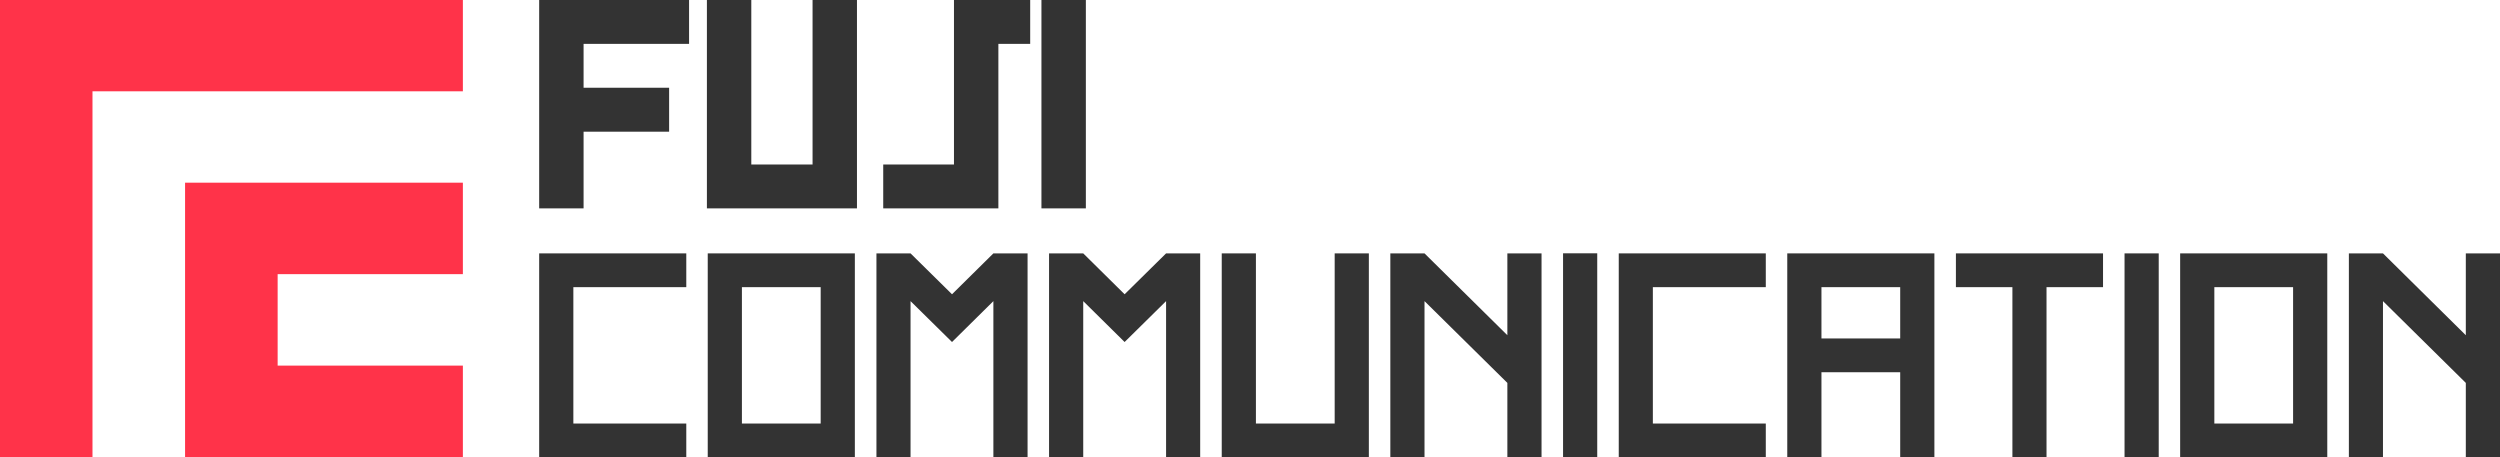
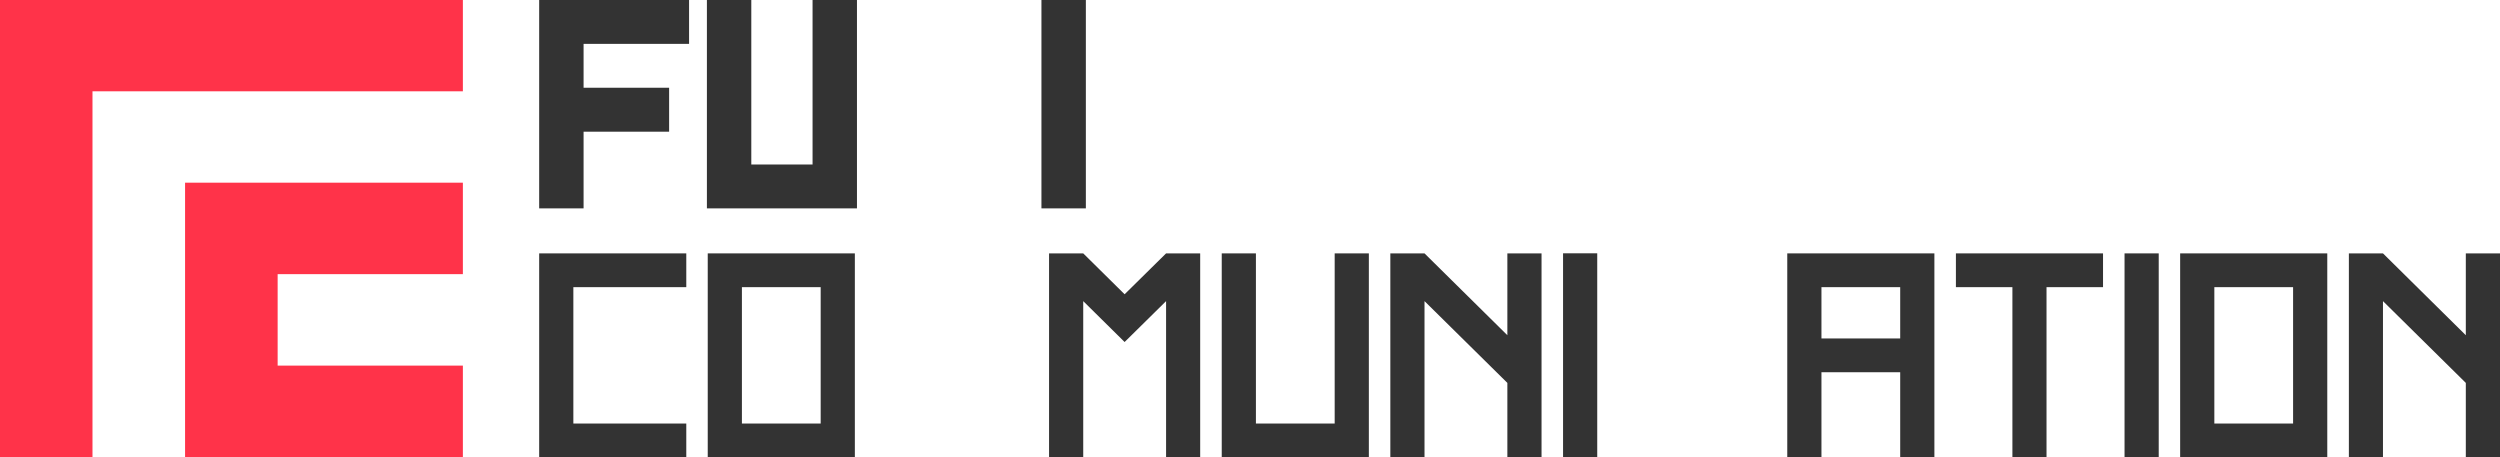
<svg xmlns="http://www.w3.org/2000/svg" width="246" height="45" viewBox="0 0 246 45" fill="none">
  <g clip-path="url(#clip0_298_53616)">
    <path d="M9.101 8.984H45.547V0H0V45H9.101V8.984Z" fill="#FF3349" />
    <path d="M27.32 35.976V26.976H45.547V17.976H18.211V45H45.547V35.976H27.32Z" fill="#FF3349" />
    <path d="M79.956 0V16.187H73.928V0H69.559V20.504H84.325V0H79.956Z" fill="#333333" />
-     <path d="M101.371 0H93.871V16.187H86.91V20.504H98.24V4.317H101.371V0Z" fill="#333333" />
    <path d="M106.848 20.504V0L102.478 0V20.504H106.848Z" fill="#333333" />
    <path d="M67.805 4.317V0H53.055V20.504H57.424V12.959H65.841V8.634H57.424V4.317H67.805Z" fill="#333333" />
-     <path d="M97.749 24.933L93.678 28.956L89.598 24.933H86.242V45H89.598V29.631L93.678 33.654L97.749 29.631V45H101.113V24.933H97.749Z" fill="#333333" />
    <path d="M114.742 24.933L110.662 28.956L106.59 24.933H103.227V45H106.59V29.631L110.662 33.654L114.742 29.631V45H118.098V24.933H114.742Z" fill="#333333" />
    <path d="M148.324 24.933V32.986L140.172 24.933H136.809V45H140.172V29.631L148.324 37.677V45H151.688V24.933H148.324Z" fill="#333333" />
    <path d="M84.117 24.933H69.641V45H84.117V24.933ZM80.754 41.676H73.004V28.256H80.754V41.676Z" fill="#333333" />
    <path d="M190.344 24.933H175.867V45H179.231V36.628H186.98V45H190.344V24.933ZM186.98 33.304H179.231V28.256H186.98V33.304Z" fill="#333333" />
    <path d="M134.695 24.933H131.332V41.676H123.582V24.933L120.219 24.933V45H134.695V24.933Z" fill="#333333" />
    <path d="M67.531 28.256V24.933H53.055V45H67.531V41.676H56.418V28.256H67.531Z" fill="#333333" />
    <path d="M242.636 24.933V32.986L234.485 24.933H231.129V45H234.485V29.631L242.636 37.677V45H246V24.933H242.636Z" fill="#333333" />
    <path d="M153.805 24.925V44.992H157.168V24.925H153.805Z" fill="#333333" />
    <path d="M229.004 24.933H214.527V45H229.004V24.933ZM225.64 41.676H217.891V28.256H225.64V41.676Z" fill="#333333" />
-     <path d="M173.754 28.256V24.933H159.285V45H173.754V41.676H162.641V28.256H173.754Z" fill="#333333" />
    <path d="M206.938 24.933H192.461V28.256H198.021V45H201.377V28.256H206.938V24.933Z" fill="#333333" />
    <path d="M209.055 24.933V45H212.418V24.933H209.055Z" fill="#333333" />
  </g>
  <defs>
    <clipPath id="clip0_298_53616">
      <rect width="246" height="45" fill="white" />
    </clipPath>
  </defs>
</svg>